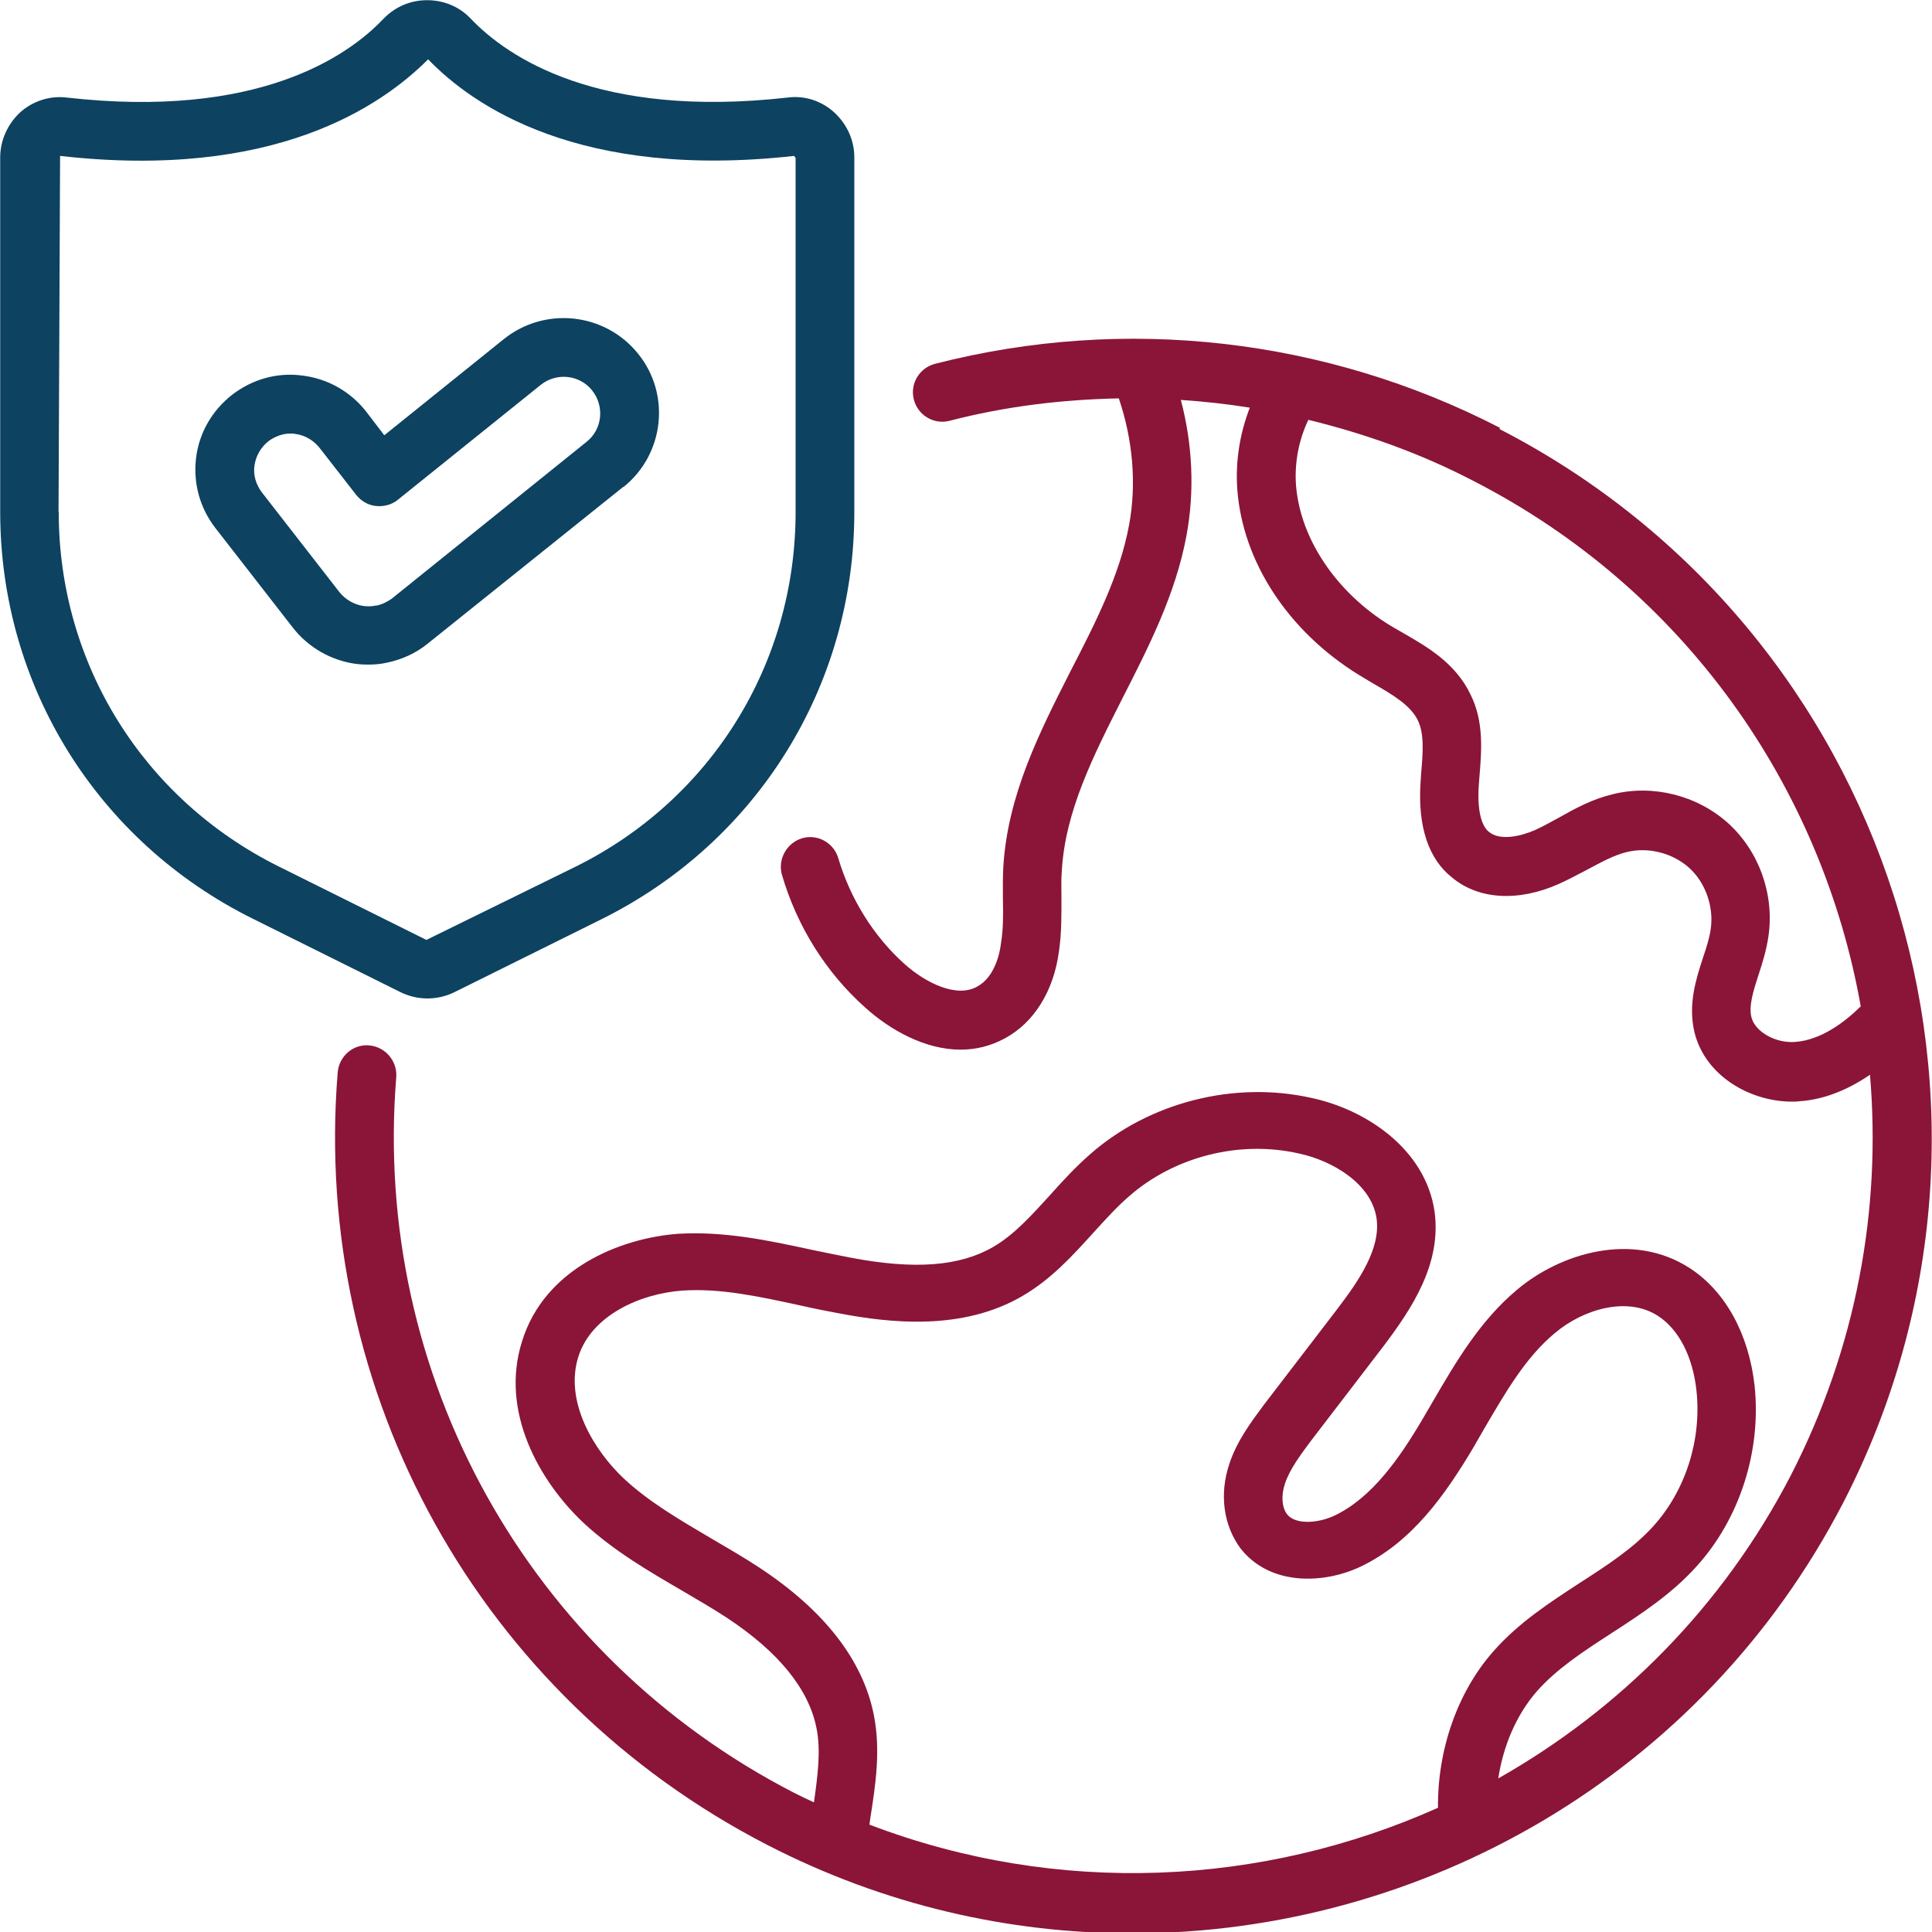
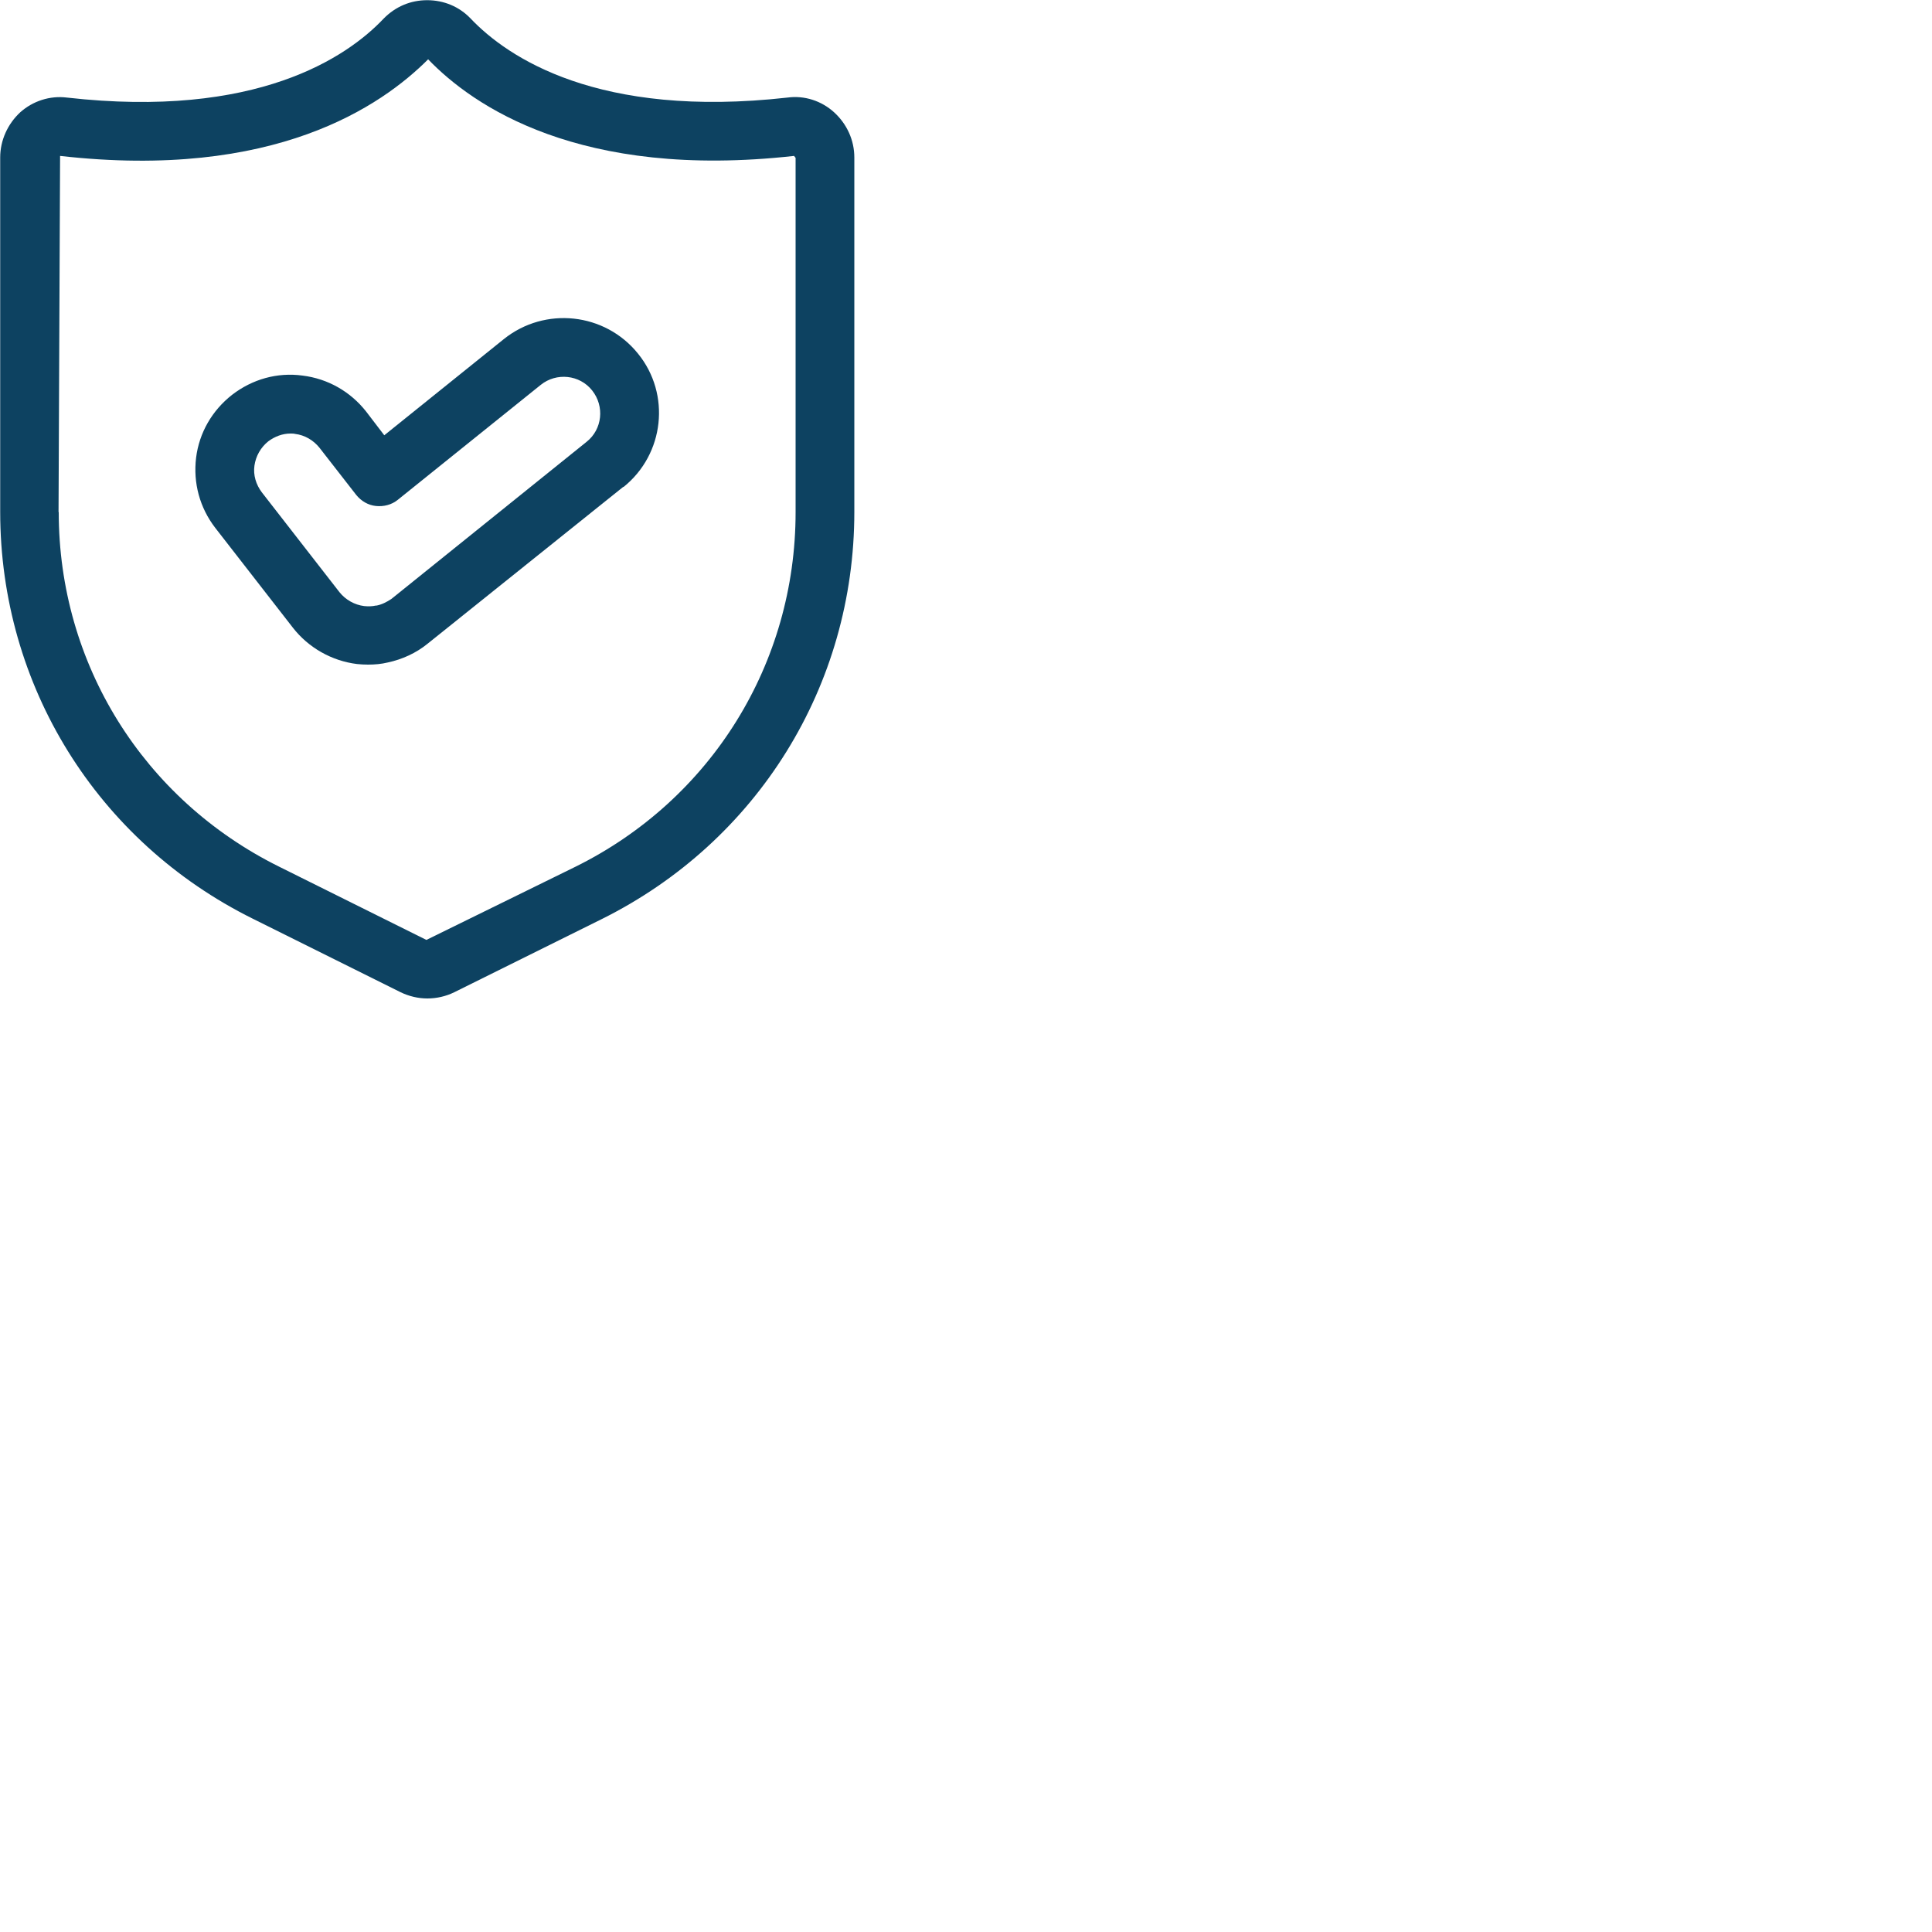
<svg xmlns="http://www.w3.org/2000/svg" id="Layer_2" data-name="Layer 2" viewBox="0 0 100 100">
  <defs>
    <style>      .cls-1 {        fill: #8a1538;      }      .cls-1, .cls-2 {        stroke-width: 0px;      }      .cls-2 {        fill: #0d4261;      }    </style>
  </defs>
  <g id="Layer_1-2" data-name="Layer 1">
    <g>
      <path class="cls-2" d="m22.12,51.68c.48,0,.96-.11,1.39-.32l7.64-3.79c8.06-4.01,13.07-12.08,13.07-21.07V8.15c0-.89-.38-1.73-1.05-2.34-.65-.59-1.53-.88-2.41-.76-9.8,1.1-14.49-2.08-16.4-4.09-.59-.62-1.39-.95-2.25-.95s-1.64.33-2.25.95c-1.9,2.01-6.59,5.2-16.4,4.09-.88-.11-1.76.18-2.41.76-.65.6-1.04,1.45-1.04,2.34v18.34c0,8.99,5.01,17.06,13.07,21.06l7.64,3.8c.45.22.93.33,1.4.33h0ZM3.03,26.5l.08-18.43c11.11,1.26,16.64-2.59,19.05-5,2.31,2.4,7.83,6.24,18.94,5l.08.1v18.34c0,7.83-4.36,14.87-11.39,18.35l-7.72,3.79-7.64-3.8c-7.02-3.49-11.39-10.5-11.39-18.34Z" />
      <path class="cls-2" d="m32.27,25.21c2.12-1.7,2.46-4.81.75-6.91-1.71-2.12-4.82-2.45-6.94-.75l-6.19,4.98-.94-1.23c-.81-1.03-1.98-1.7-3.29-1.86-1.31-.18-2.6.19-3.64.99-1.04.81-1.71,1.97-1.87,3.26-.16,1.31.19,2.59.99,3.63l4.02,5.17c.8,1.03,2.01,1.72,3.32,1.88.19.02.38.03.57.03.35,0,.69-.03,1.02-.11.75-.16,1.47-.49,2.06-.97l10.13-8.12Zm-12.8,6.13c-.21.05-.41.05-.62.03-.49-.06-.96-.32-1.28-.72l-4.02-5.17c-.3-.4-.45-.89-.38-1.38s.32-.94.72-1.26c.34-.25.73-.4,1.15-.4.08,0,.16,0,.24.02.49.06.94.32,1.26.72l1.9,2.44c.26.32.62.53,1.02.57s.81-.06,1.13-.32l7.4-5.95c.81-.65,2.01-.53,2.66.29s.53,2.01-.29,2.66l-10.1,8.13c-.24.16-.51.3-.8.35h0Z" />
-       <path class="cls-1" d="m77.63,22.14c-9.02-4.65-19.4-5.83-29.23-3.31-.81.21-1.31,1.03-1.1,1.85s1.04,1.31,1.85,1.1c2.89-.75,5.82-1.1,8.76-1.16.72,2.13.93,4.41.53,6.56-.48,2.58-1.71,5-3.02,7.54-1.61,3.17-3.27,6.43-3.49,10.17-.03.56-.02,1.1-.02,1.66.02.8.02,1.54-.1,2.28-.06.51-.32,1.75-1.24,2.24-1.05.59-2.65-.18-3.77-1.19-1.58-1.42-2.79-3.36-3.41-5.46-.24-.81-1.09-1.27-1.88-1.03s-1.26,1.08-1.04,1.88c.78,2.67,2.27,5.05,4.29,6.86,1.31,1.19,3.13,2.2,4.96,2.2.77,0,1.55-.18,2.3-.59,1.5-.81,2.52-2.45,2.79-4.49.14-.94.13-1.86.13-2.74,0-.49-.02-.97.02-1.45.18-3.09,1.63-5.94,3.16-8.96,1.34-2.63,2.73-5.35,3.29-8.37.43-2.29.32-4.73-.29-7.03,1.2.08,2.38.21,3.57.4-.51,1.32-.75,2.75-.65,4.2.27,3.77,2.63,7.37,6.29,9.63.24.14.49.3.75.45.99.57,1.91,1.11,2.3,1.89.35.7.27,1.69.18,2.74l-.03.45c-.16,2.32.41,4.01,1.64,4.97,1.36,1.13,3.41,1.26,5.52.32.49-.22.97-.48,1.45-.73.72-.38,1.39-.76,2.07-.92,1.1-.27,2.36.05,3.21.81s1.29,2.01,1.13,3.15c-.06.46-.22.97-.4,1.5-.37,1.13-.78,2.42-.45,3.85.56,2.32,2.94,3.61,5.04,3.61.14,0,.27,0,.4-.02,1.23-.08,2.46-.56,3.65-1.37.59,6.94-.69,14.1-4.1,20.74-3.54,6.83-8.89,12.14-15.14,15.68.26-1.7.94-3.29,1.99-4.5,1.04-1.18,2.41-2.07,3.86-3.01,1.53-.99,3.11-2.02,4.4-3.45,2.23-2.45,3.37-5.95,3.02-9.34-.29-2.67-1.5-4.9-3.34-6.1-2.97-1.94-6.72-.78-8.95,1.1-1.91,1.59-3.16,3.72-4.36,5.78l-.53.91c-1.21,2.05-2.62,4.07-4.55,5-.86.41-2.04.49-2.47-.06-.27-.35-.32-.97-.11-1.59.24-.73.8-1.48,1.32-2.18l3.77-4.92c1.48-1.96,3.03-4.28,2.65-7-.48-3.23-3.57-5.28-6.41-5.87-3.97-.88-8.35.24-11.39,2.9-.78.68-1.47,1.43-2.12,2.16-.96,1.05-1.85,2.04-2.92,2.66-1.72,1-4.05,1.19-7.36.56-.67-.13-1.36-.27-2.03-.41-2.22-.48-4.5-.97-6.91-.83-3,.22-6.93,1.8-8.09,5.57-1.15,3.63.89,7.23,3.18,9.39,1.56,1.45,3.37,2.5,5.12,3.52.78.46,1.56.91,2.31,1.4,2.68,1.77,4.23,3.69,4.63,5.7.24,1.18.06,2.48-.13,3.85-.34-.16-.69-.32-1.02-.49-13.76-7.08-21.85-21.63-20.6-37.05.06-.83-.56-1.56-1.39-1.64-.85-.08-1.56.56-1.64,1.38-1.36,16.65,7.37,32.34,22.23,40,6.05,3.12,12.51,4.58,18.89,4.58,14.98,0,29.47-8.13,36.81-22.3,10.42-20.21,2.44-45.14-17.79-55.56h0Zm-32.63,72.32c.02-.13.03-.24.05-.37.27-1.72.54-3.49.18-5.32-.56-2.83-2.55-5.41-5.94-7.64-.8-.53-1.63-1-2.44-1.48-1.68-.99-3.26-1.91-4.56-3.12-1.55-1.46-3.08-3.98-2.36-6.29.67-2.15,3.19-3.28,5.39-3.44,1.96-.13,3.94.3,6.06.76.7.16,1.4.3,2.11.43,2.55.48,6.32.92,9.45-.92,1.47-.86,2.57-2.07,3.64-3.25.62-.68,1.21-1.34,1.87-1.91,2.35-2.05,5.7-2.9,8.76-2.21,1.77.37,3.78,1.58,4.04,3.36.22,1.56-.89,3.2-2.06,4.73l-3.77,4.92c-.65.88-1.39,1.85-1.79,3.06-.53,1.58-.3,3.2.59,4.39,1.53,1.93,4.28,1.83,6.18.94,2.68-1.27,4.4-3.72,5.87-6.19l.54-.94c1.12-1.91,2.15-3.71,3.67-4.97,1.45-1.23,3.75-1.93,5.35-.88,1.07.7,1.79,2.1,1.98,3.87.27,2.55-.57,5.16-2.23,7-1.04,1.15-2.38,2.02-3.81,2.94-1.56,1.02-3.16,2.05-4.48,3.55-1.85,2.1-2.89,5.08-2.86,8.09-9.08,4.06-19.64,4.6-29.41.88h0Zm51.32-42.38c-.81.8-2.04,1.75-3.4,1.85-1.02.08-2.09-.53-2.27-1.29-.14-.59.1-1.35.38-2.21.21-.64.41-1.29.51-2.01.3-2.13-.49-4.36-2.09-5.81-1.61-1.45-3.91-2.02-5.98-1.5-1.05.25-1.93.73-2.78,1.21-.41.22-.81.45-1.23.64-.75.33-1.82.57-2.39.1-.41-.32-.61-1.16-.53-2.39l.03-.4c.11-1.35.26-2.9-.46-4.33-.77-1.61-2.22-2.45-3.49-3.18-.24-.13-.46-.27-.69-.4-2.79-1.72-4.64-4.5-4.85-7.26-.08-1.15.14-2.32.64-3.37,2.94.72,5.79,1.73,8.52,3.15,10.98,5.62,18.06,15.88,20.07,27.2t0,0Z" />
    </g>
  </g>
</svg>